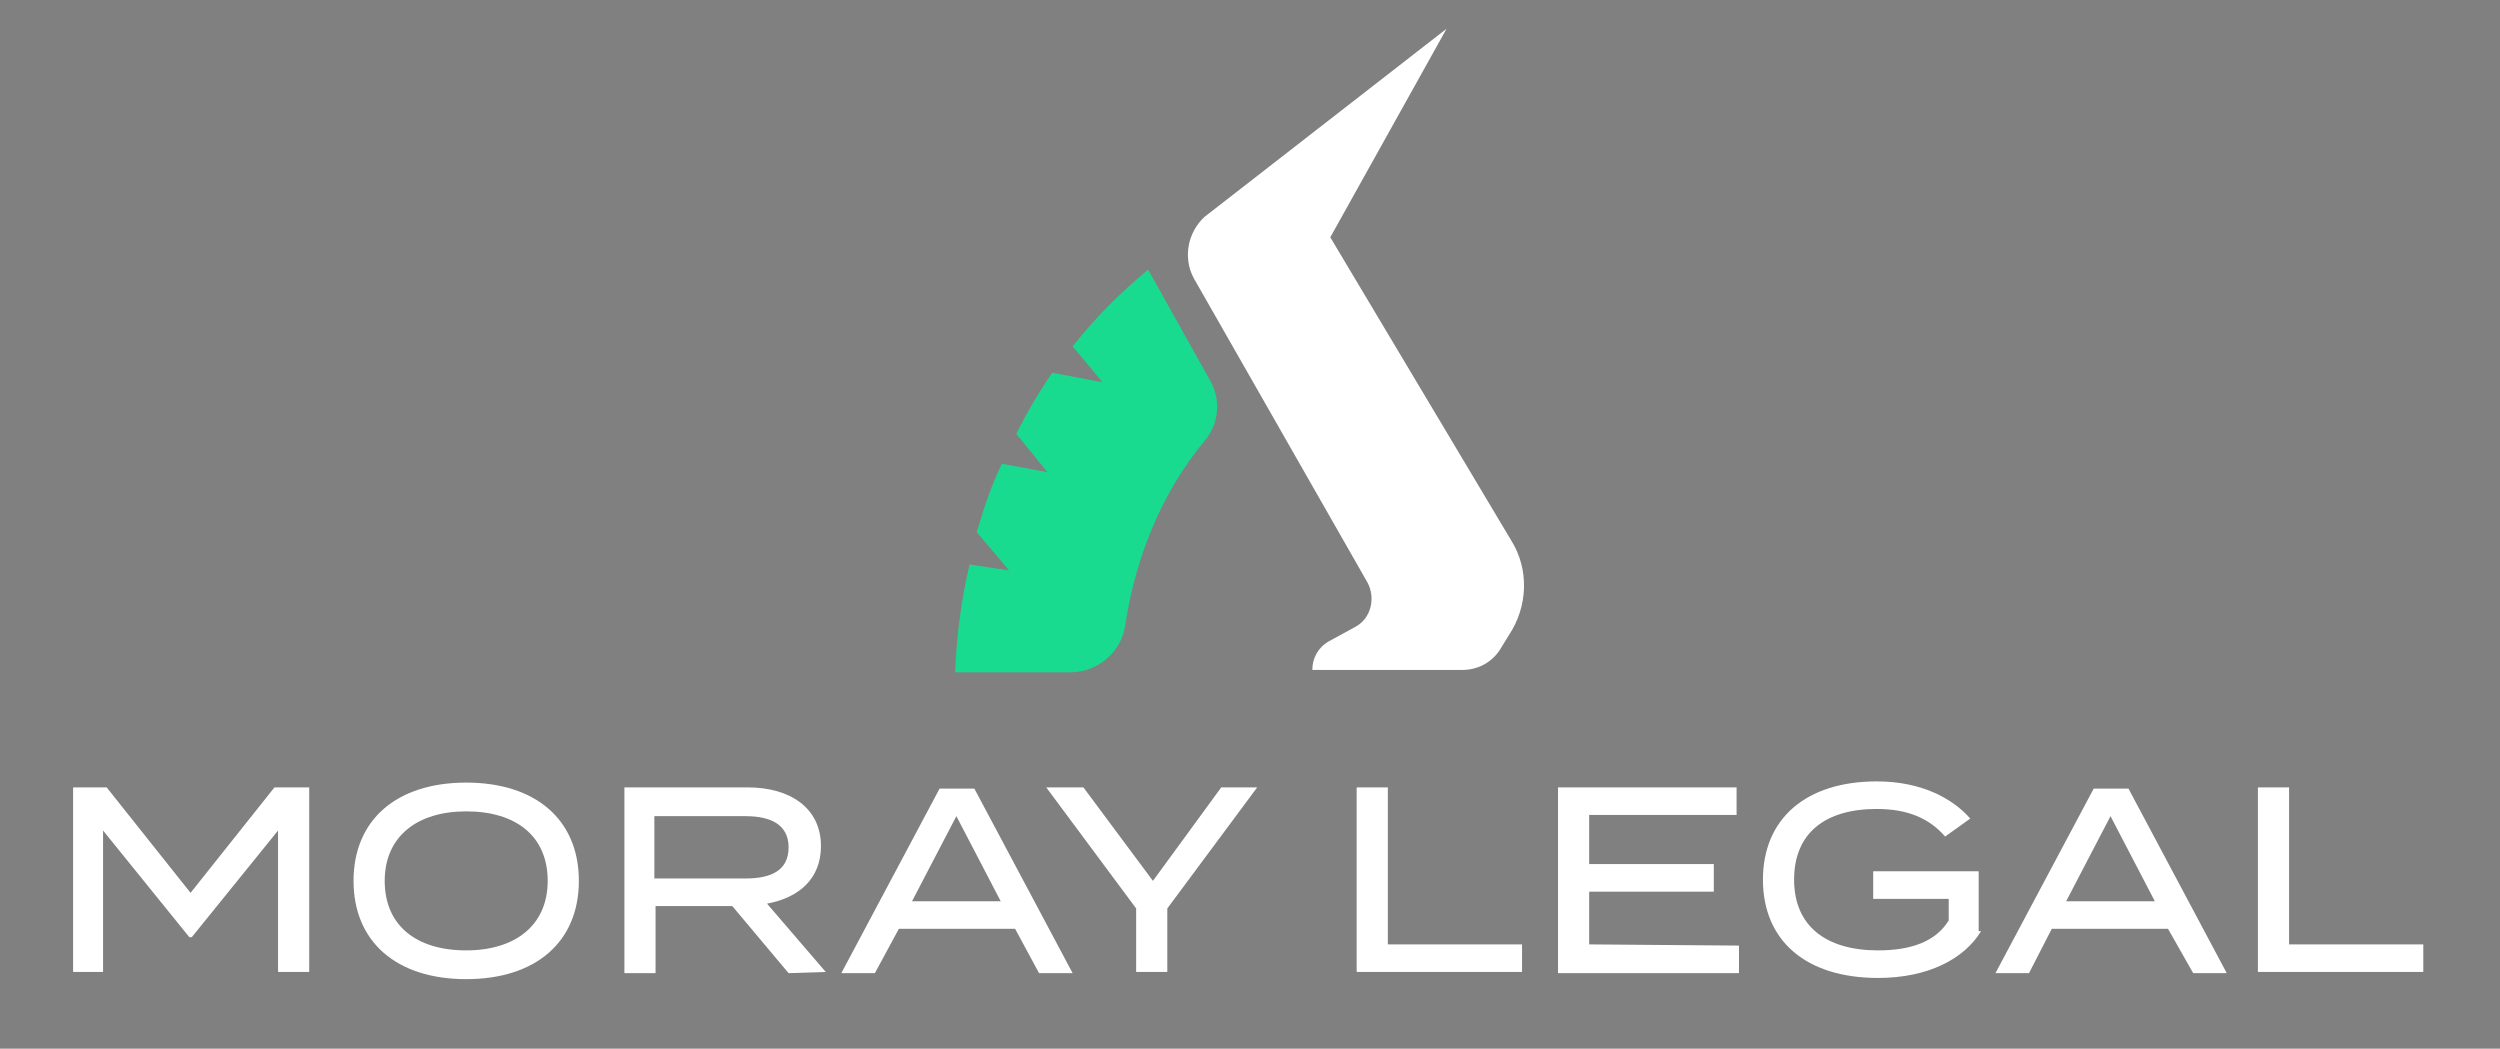
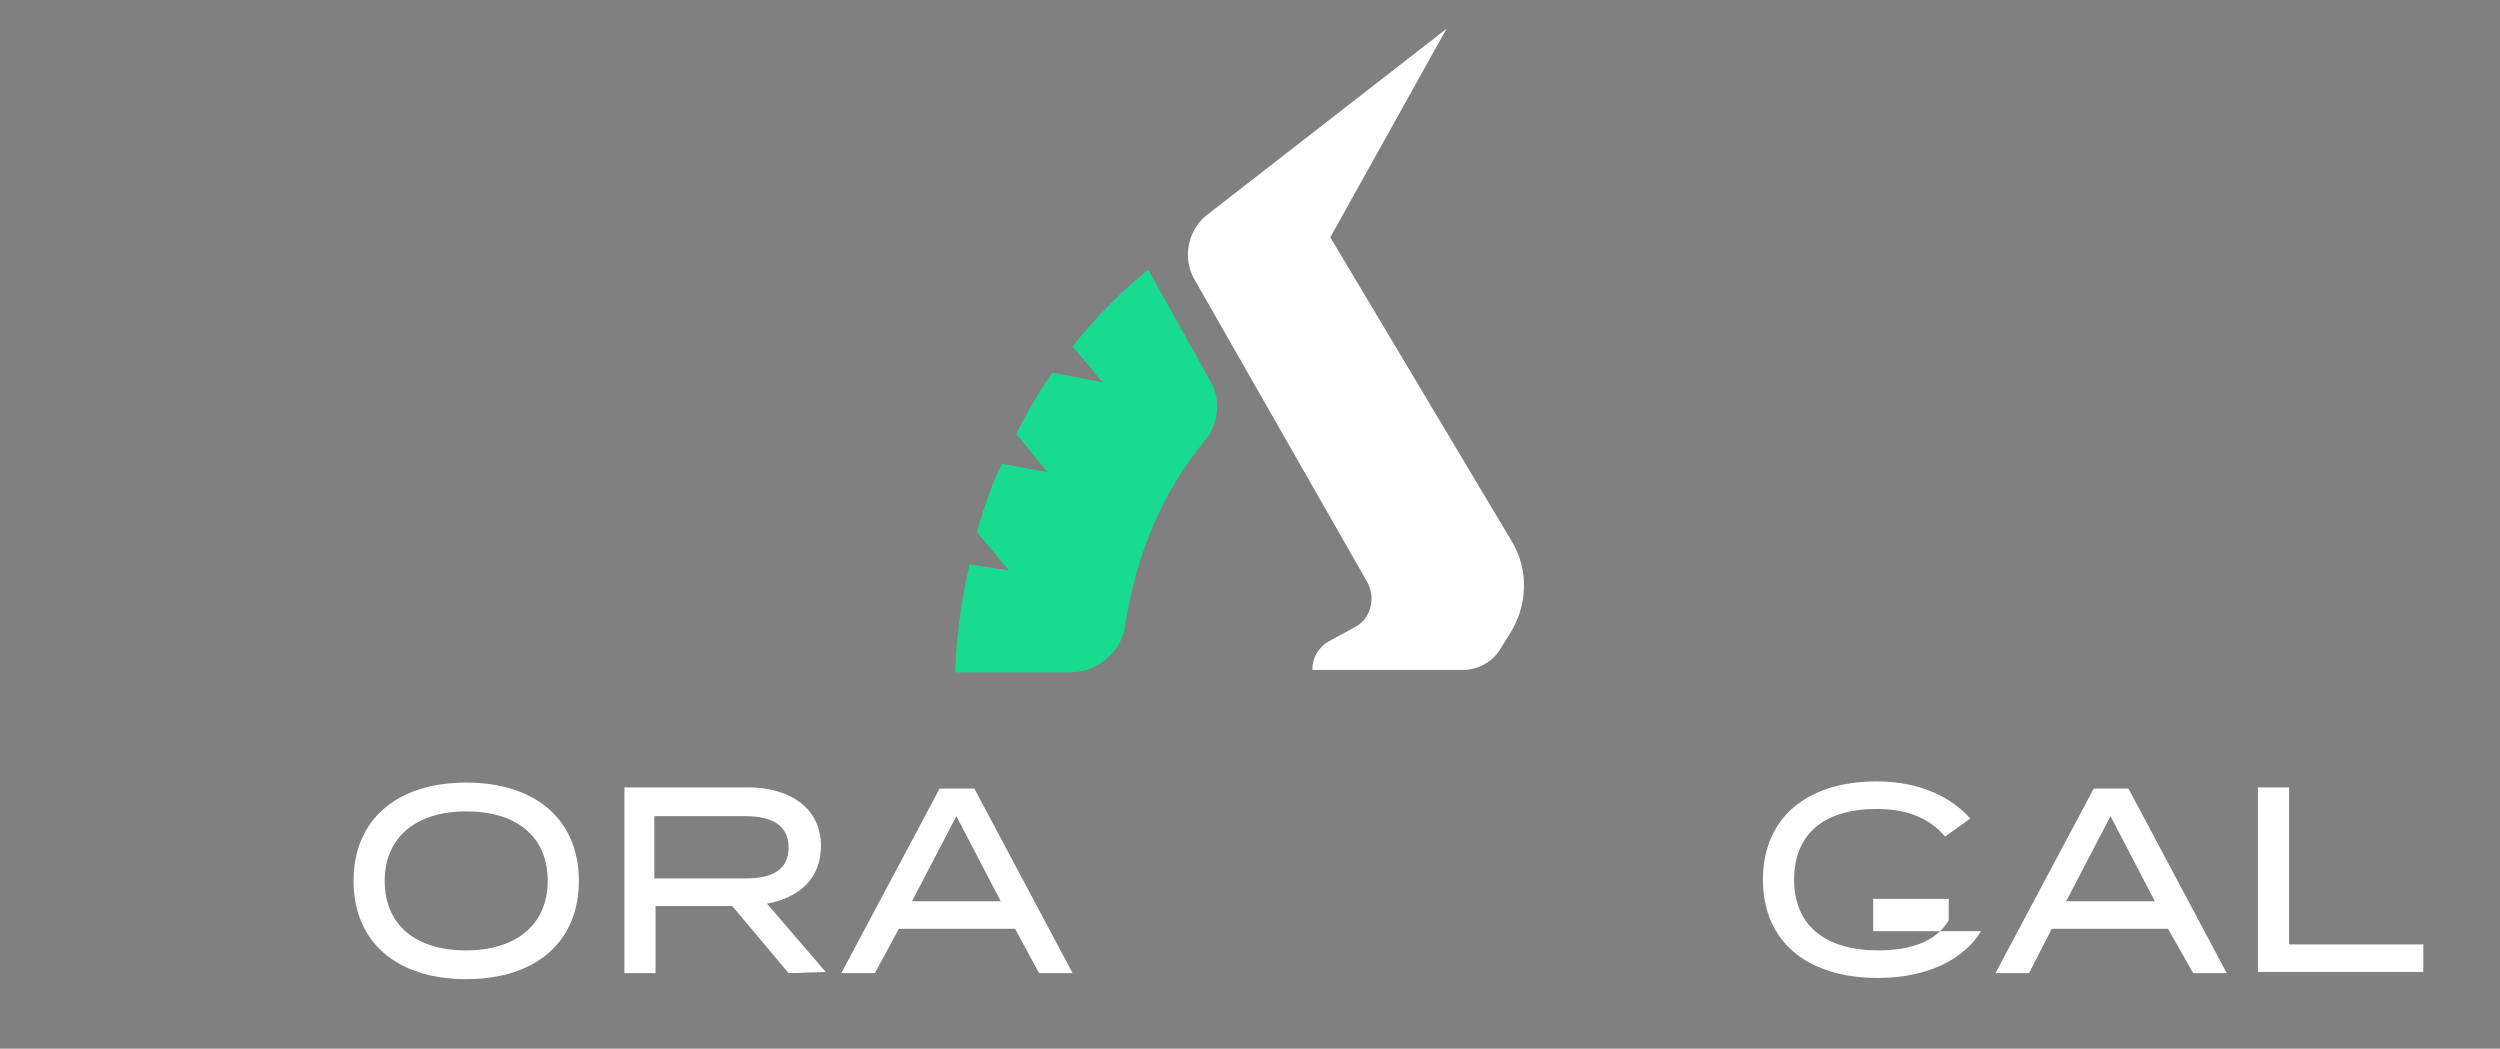
<svg xmlns="http://www.w3.org/2000/svg" id="Layer_1" x="0px" y="0px" viewBox="0 0 208.6 87.5" style="enable-background:new 0 0 208.6 87.5;" xml:space="preserve">
  <rect x="0" y="0" width="208.6" height="87.5" fill="#808080" stroke="none" />
  <style type="text/css">	.st0{fill:#FFFFFF;}	.st1{fill:#001B71;}	.st2{fill:#19DB90;}</style>
  <g>
    <g>
      <g>
        <g>
          <path class="st0" d="M100.5,18.1l20.2-15.7L111,19.8l15.1,25.3c1.5,2.4,1.4,5.5-0.2,7.9l-0.8,1.3c-0.7,1-1.8,1.6-3.1,1.6h-12.5     c0-1,0.5-1.9,1.4-2.4l1.1-0.6l1.1-0.6c1.3-0.7,1.7-2.4,1-3.7L99.6,23.2C98.7,21.5,99.1,19.4,100.5,18.1z" />
        </g>
        <g>
-           <path class="st1" d="M105.2,39.3" />
-         </g>
+           </g>
        <g>
          <path class="st2" d="M84.2,47.6l-2.7-3.2c0.6-2,1.2-3.9,2.1-5.7l3.8,0.7l-2.6-3.2c0.9-1.8,1.9-3.5,3-5.1l4.2,0.8l-2.5-3     c1.9-2.4,4-4.5,6.3-6.4l5.2,9.3c0.9,1.6,0.7,3.6-0.5,5c-3.4,4.1-5.7,9.4-6.6,15.3c-0.3,2.3-2.3,4-4.6,4h-9.6c0.1-3,0.5-6,1.2-9     L84.2,47.6z" />
        </g>
      </g>
    </g>
    <g>
-       <path class="st0" d="M25.8,65.7v15.4h-2.6V69.3L16,78.2h-0.2l-7.2-8.9v11.8H6.1V65.7h2.8l7,8.8l7-8.8H25.8z" />
      <path class="st0" d="M29.5,73.5c0-5.1,3.6-8.2,9.4-8.2s9.4,3.1,9.4,8.2s-3.6,8.2-9.4,8.2S29.5,78.6,29.5,73.5z M45.7,73.5   c0-3.7-2.6-5.8-6.8-5.8c-4.1,0-6.8,2.1-6.8,5.8c0,3.7,2.6,5.8,6.8,5.8C43,79.3,45.7,77.2,45.7,73.5z" />
      <path class="st0" d="M65.8,81.2l-4.7-5.6h-6.4v5.6h-2.6V65.7h10.3c3.5,0,6.1,1.7,6.1,4.9c0,2.7-1.8,4.3-4.5,4.8l4.9,5.7L65.8,81.2   L65.8,81.2z M62.2,73.3c2.2,0,3.6-0.7,3.6-2.6s-1.5-2.6-3.6-2.6h-7.6v5.2H62.2z" />
      <path class="st0" d="M84.7,77.5H75l-2,3.7h-2.8l8.2-15.4h2.9l8.2,15.4h-2.8L84.7,77.5z M83.5,75.2l-3.7-7.1l-3.7,7.1H83.5z" />
-       <path class="st0" d="M90.4,65.7l5.8,7.8l5.7-7.8h3l-7.5,10.1v5.3h-2.6v-5.3l-7.5-10.1H90.4z" />
-       <path class="st0" d="M127,78.8v2.3h-13.8V65.7h2.6v13.1C115.8,78.8,127,78.8,127,78.8z" />
-       <path class="st0" d="M145.1,78.9v2.3H130V65.7h14.9V68h-12.3v4.1H143v2.3h-10.4v4.4L145.1,78.9L145.1,78.9z" />
-       <path class="st0" d="M165.3,77.7c-1.4,2.3-4.4,3.9-8.6,3.9c-6,0-9.6-3.1-9.6-8.2s3.6-8.2,9.5-8.2c3.7,0,6.3,1.4,7.8,3.1l-2.1,1.5   c-1.3-1.5-3.1-2.3-5.7-2.3c-4.3,0-6.9,2-6.9,5.9s2.7,5.9,7,5.9c2.7,0,4.8-0.7,5.9-2.5V75h-6.3v-2.3h8.8v5H165.3z" />
+       <path class="st0" d="M165.3,77.7c-1.4,2.3-4.4,3.9-8.6,3.9c-6,0-9.6-3.1-9.6-8.2s3.6-8.2,9.5-8.2c3.7,0,6.3,1.4,7.8,3.1l-2.1,1.5   c-1.3-1.5-3.1-2.3-5.7-2.3c-4.3,0-6.9,2-6.9,5.9s2.7,5.9,7,5.9c2.7,0,4.8-0.7,5.9-2.5V75h-6.3v-2.3v5H165.3z" />
      <path class="st0" d="M180.9,77.5h-9.7l-1.9,3.7h-2.8l8.2-15.4h2.9l8.2,15.4H183L180.9,77.5z M179.8,75.2l-3.7-7.1l-3.7,7.1H179.8z   " />
      <path class="st0" d="M202.2,78.8v2.3h-13.8V65.7h2.6v13.1C191,78.8,202.2,78.8,202.2,78.8z" />
    </g>
  </g>
</svg>